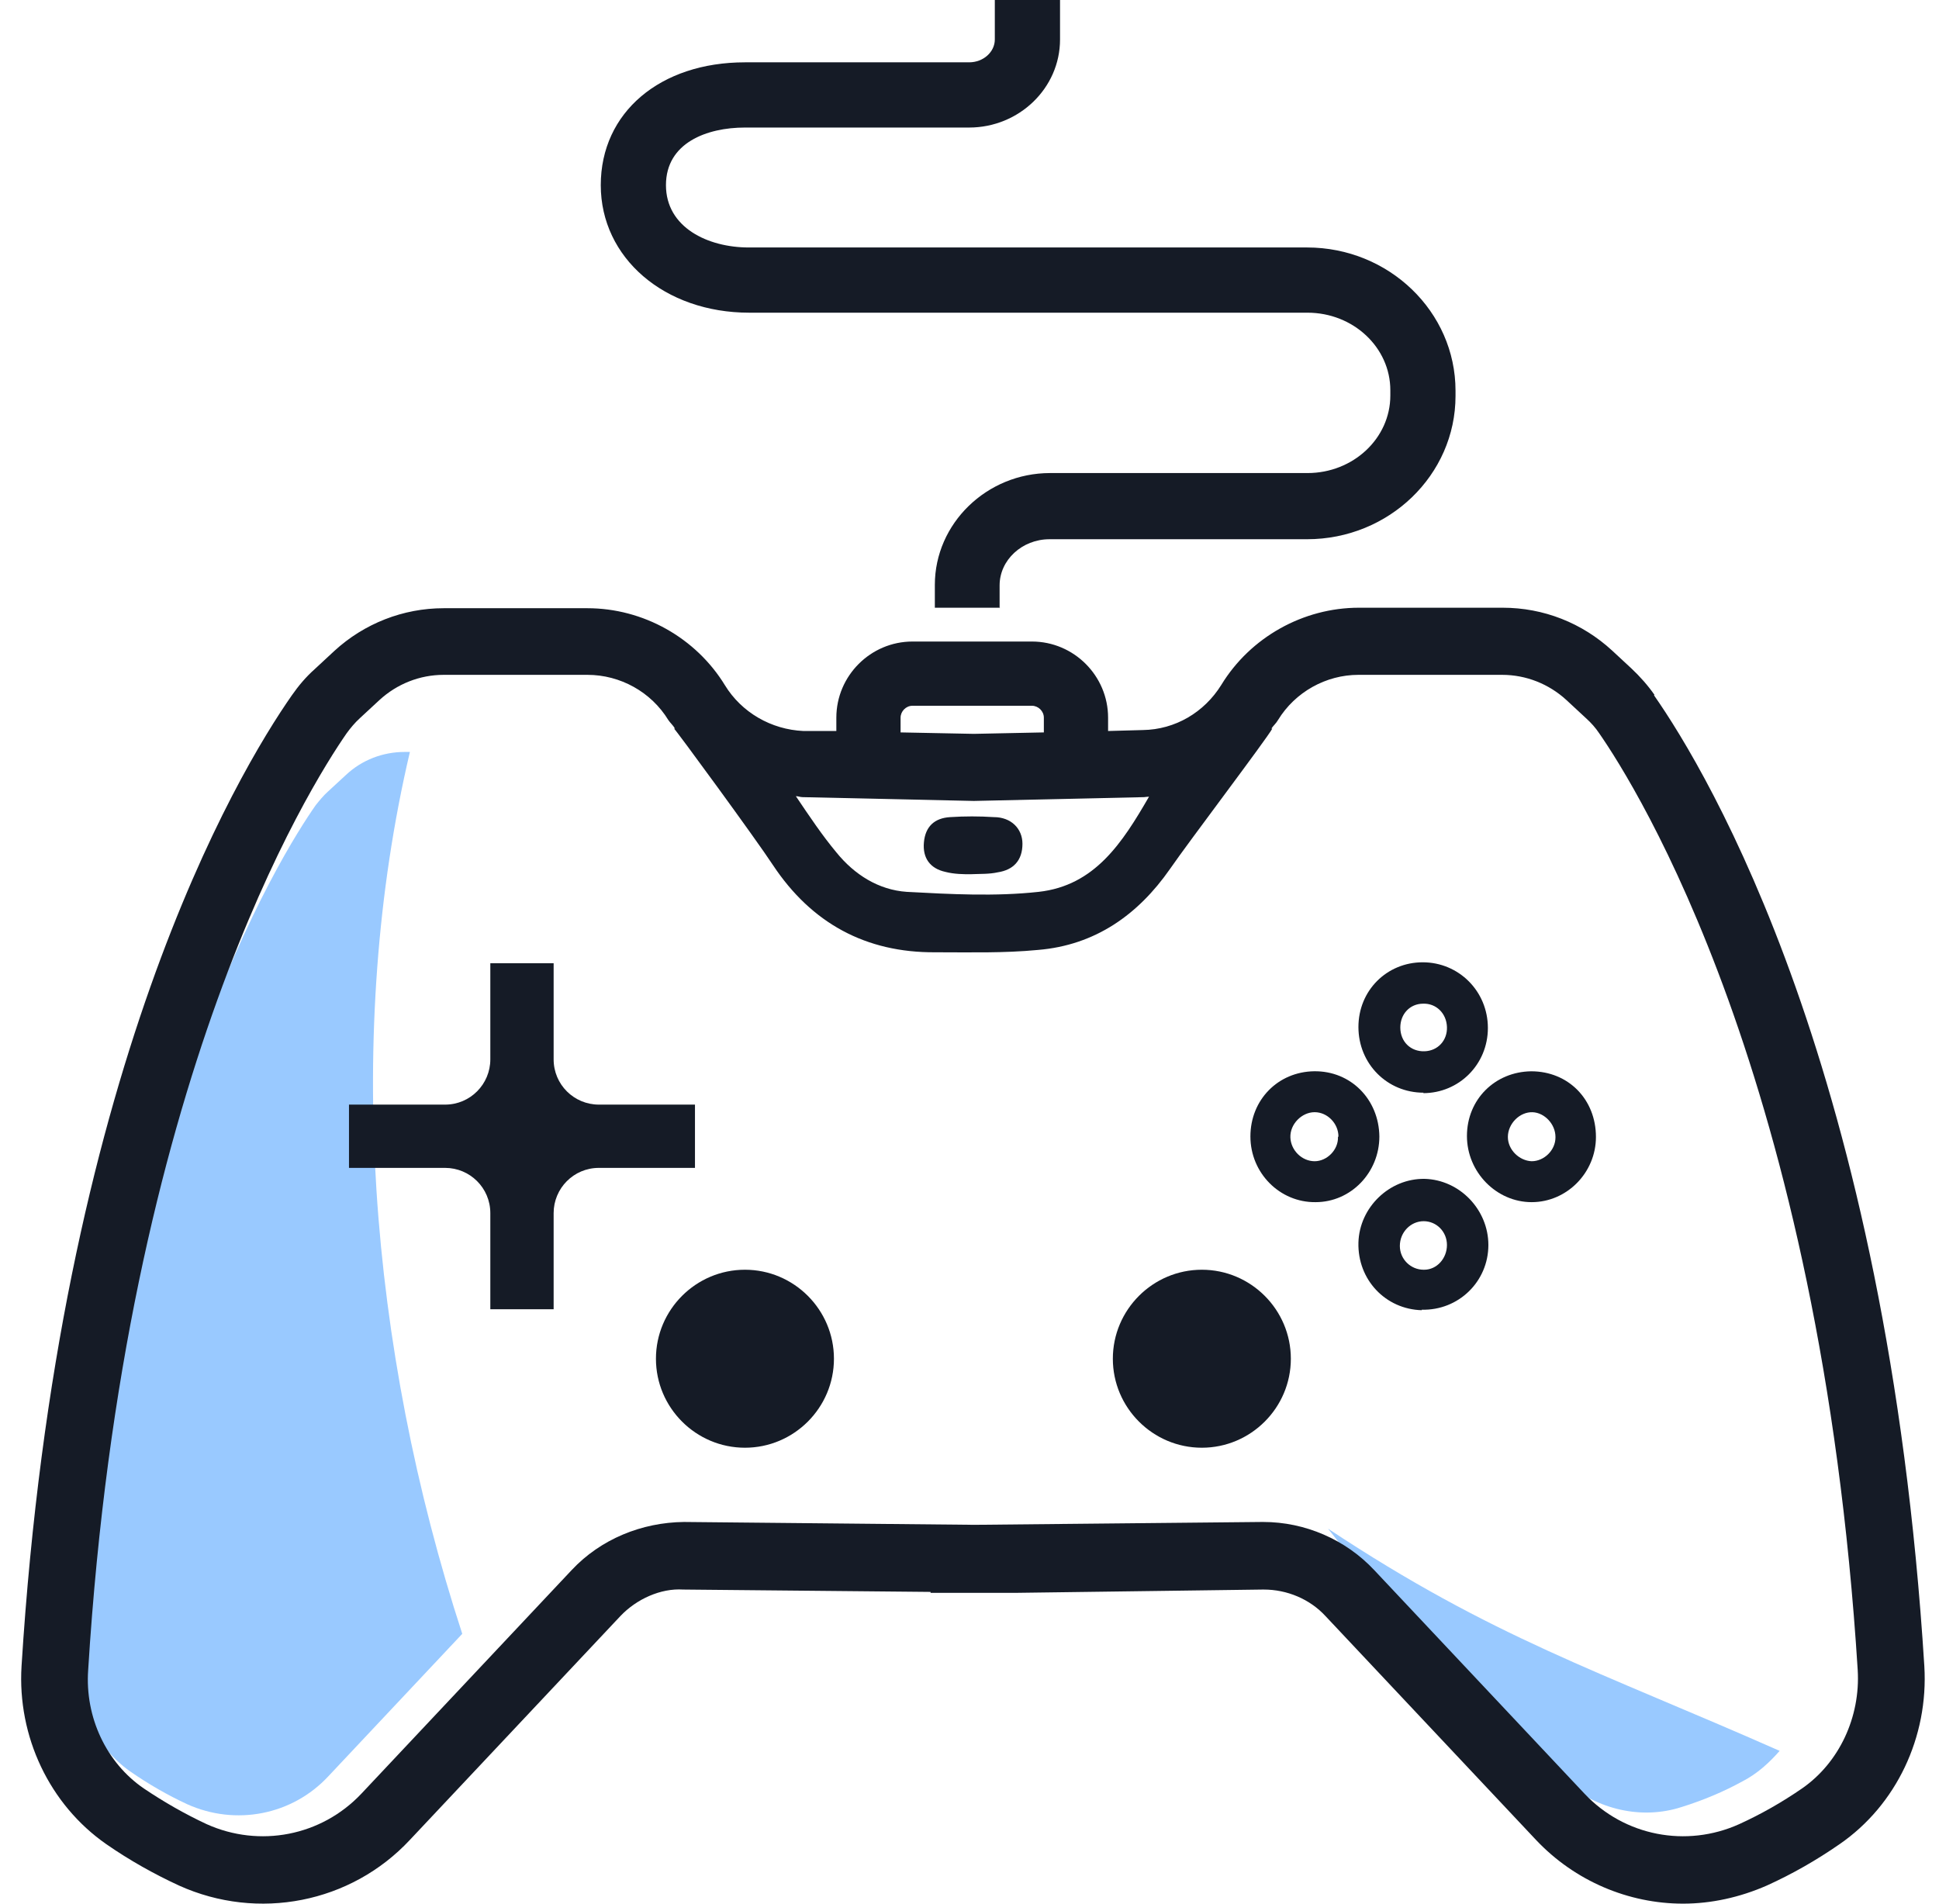
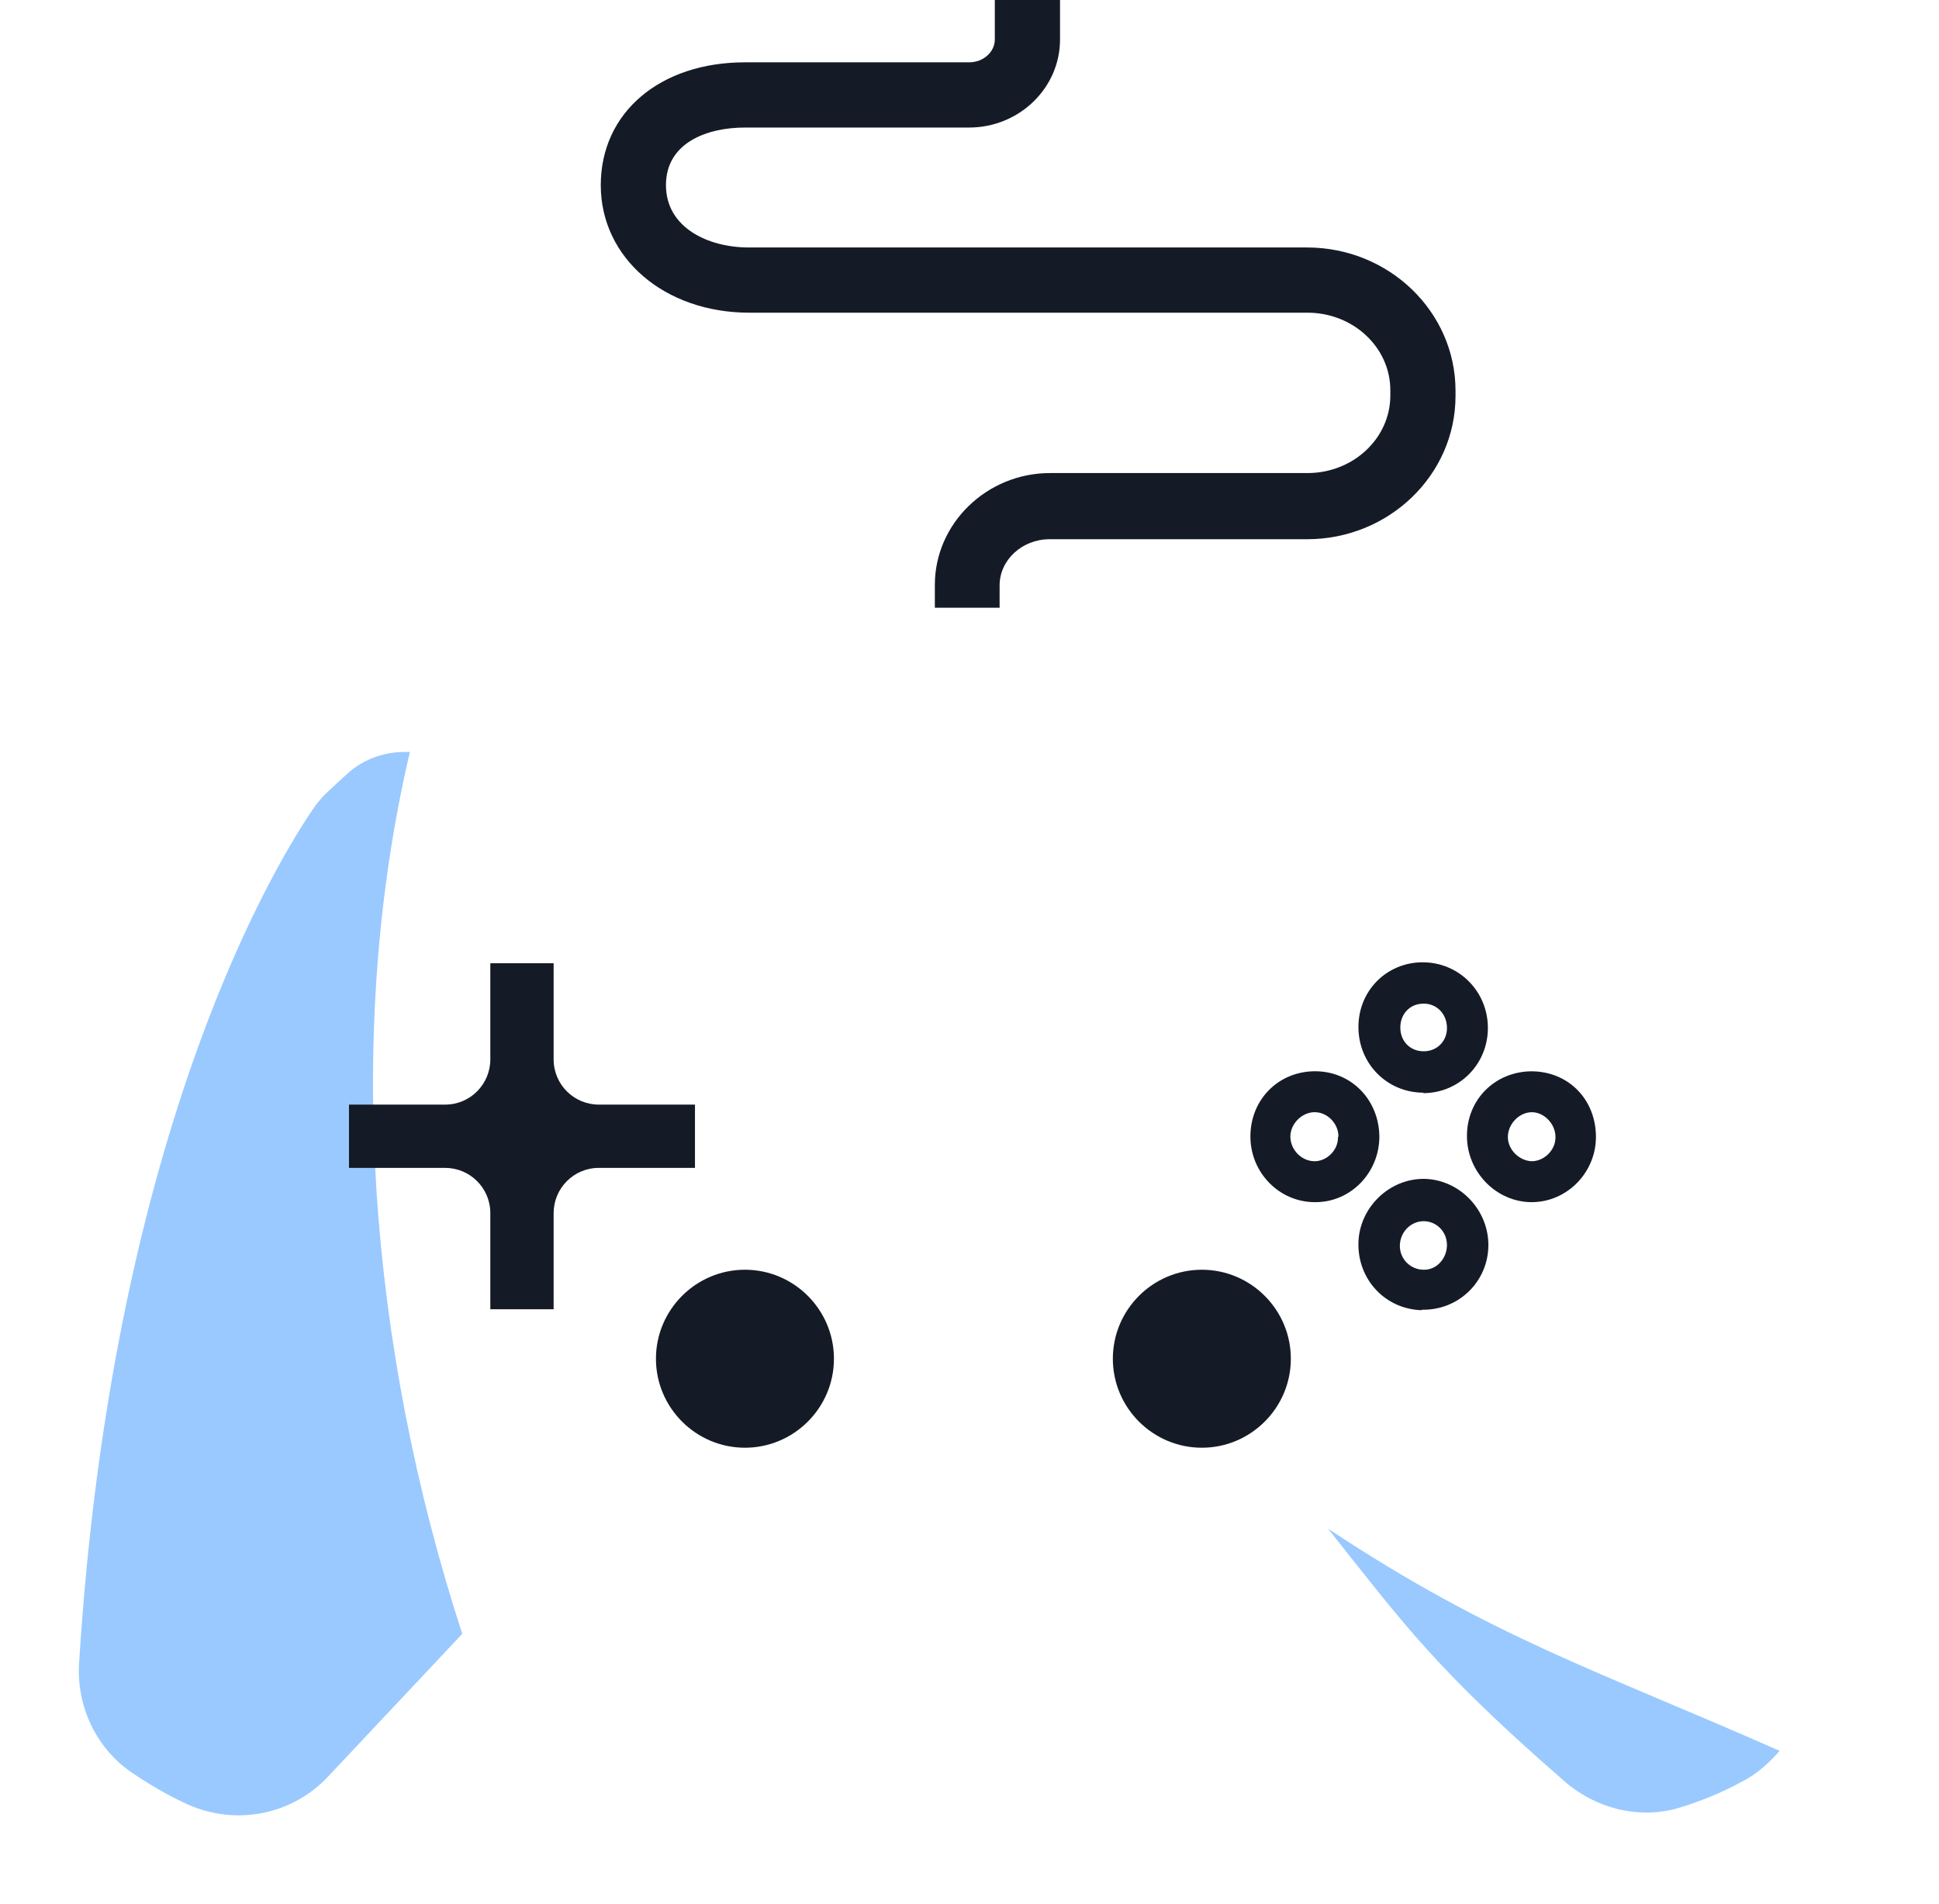
<svg xmlns="http://www.w3.org/2000/svg" width="55" height="54" viewBox="0 0 55 54" fill="none">
  <g clip-path="url(#clip0_10333_138600)">
    <path opacity="0.4" d="M11.654 21.33H11.479C10.857 21.33 10.264 21.56 9.818 21.978L9.305 22.451C9.17 22.572 9.062 22.707 8.954 22.842C7.995 24.206 3.203 31.806 2.244 47.169C2.163 48.398 2.73 49.572 3.689 50.247C4.215 50.612 4.755 50.922 5.309 51.179C6.686 51.8 8.292 51.489 9.318 50.382L13.112 46.346C10.466 38.232 9.764 29.255 11.627 21.33H11.654Z" fill="#0079FF" />
    <path opacity="0.4" d="M37.669 43.362C39.815 46.062 40.706 47.331 44.378 50.53C45.309 51.34 46.578 51.624 47.699 51.259C48.306 51.07 48.887 50.827 49.427 50.53C49.846 50.314 50.183 50.004 50.48 49.666C45.35 47.398 42.353 46.467 37.669 43.362Z" fill="#0079FF" />
    <path d="M40.382 30.996C39.342 30.996 38.532 30.172 38.532 29.133C38.532 28.093 39.342 27.297 40.355 27.297C41.381 27.297 42.204 28.12 42.204 29.16C42.204 30.199 41.381 31.009 40.368 31.009L40.382 30.996ZM40.368 28.471C39.99 28.471 39.72 28.768 39.72 29.146C39.72 29.551 40.017 29.835 40.409 29.821C40.787 29.808 41.057 29.511 41.043 29.133C41.03 28.741 40.733 28.458 40.368 28.471Z" fill="#151B26" />
    <path d="M40.328 37.166C39.302 37.139 38.505 36.302 38.532 35.249C38.559 34.25 39.41 33.426 40.409 33.44C41.408 33.467 42.218 34.317 42.218 35.316C42.218 36.356 41.367 37.179 40.328 37.152V37.166ZM40.395 36.018C40.76 36.018 41.043 35.694 41.043 35.316C41.043 34.938 40.746 34.641 40.382 34.641C40.017 34.641 39.707 34.952 39.707 35.343C39.707 35.721 40.017 36.018 40.382 36.018H40.395Z" fill="#151B26" />
    <path d="M45.269 32.252C45.269 33.264 44.445 34.101 43.446 34.101C42.447 34.101 41.61 33.251 41.61 32.225C41.61 31.185 42.407 30.402 43.433 30.389C44.486 30.389 45.269 31.185 45.269 32.252ZM44.121 32.252C44.121 31.887 43.811 31.563 43.473 31.55C43.109 31.536 42.771 31.874 42.771 32.252C42.771 32.616 43.095 32.927 43.446 32.94C43.797 32.94 44.121 32.63 44.121 32.265V32.252Z" fill="#151B26" />
    <path d="M39.126 32.238C39.126 33.264 38.316 34.101 37.317 34.101C36.305 34.114 35.468 33.277 35.468 32.238C35.468 31.198 36.251 30.402 37.277 30.388C38.316 30.375 39.113 31.185 39.126 32.238ZM37.965 32.238C37.965 31.873 37.655 31.549 37.29 31.549C36.926 31.549 36.588 31.887 36.602 32.265C36.615 32.629 36.926 32.94 37.29 32.94C37.641 32.94 37.965 32.616 37.952 32.251L37.965 32.238Z" fill="#151B26" />
-     <path d="M27.53 24.799C27.341 24.799 27.071 24.799 26.814 24.732C26.383 24.637 26.166 24.34 26.207 23.895C26.247 23.449 26.504 23.206 26.95 23.179C27.368 23.152 27.773 23.152 28.192 23.179C28.677 23.179 29.002 23.503 29.002 23.935C29.002 24.408 28.745 24.678 28.299 24.745C28.056 24.799 27.814 24.786 27.517 24.799H27.53Z" fill="#151B26" />
    <path d="M19.713 31.334H16.986C16.284 31.334 15.704 30.767 15.704 30.051V27.324H13.908V30.051C13.908 30.753 13.341 31.334 12.626 31.334H9.899V33.129H12.626C13.328 33.129 13.908 33.696 13.908 34.412V37.139H15.704V34.412C15.704 33.71 16.271 33.129 16.986 33.129H19.713V31.334Z" fill="#151B26" />
    <path d="M28.367 17.239H26.517V16.591C26.517 14.85 27.989 13.419 29.785 13.419H37.088C38.384 13.419 39.437 12.434 39.437 11.219V11.07C39.437 9.855 38.384 8.87 37.088 8.87H21.253C18.849 8.87 17.041 7.317 17.041 5.252C17.041 3.186 18.728 1.768 21.131 1.768H27.489C27.895 1.768 28.218 1.472 28.218 1.121V0H30.068V1.121C30.068 2.498 28.907 3.618 27.489 3.618H21.131C20.051 3.618 18.89 4.05 18.89 5.252C18.89 6.453 20.078 7.02 21.239 7.02H37.075C39.397 7.02 41.286 8.842 41.286 11.084V11.232C41.286 13.473 39.397 15.296 37.075 15.296H29.771C28.988 15.296 28.354 15.889 28.354 16.605V17.253L28.367 17.239Z" fill="#151B26" />
    <path d="M21.131 41.067C19.74 41.067 18.606 39.933 18.606 38.543C18.606 37.152 19.74 36.018 21.131 36.018C22.521 36.018 23.655 37.152 23.655 38.543C23.655 39.933 22.521 41.067 21.131 41.067Z" fill="#151B26" />
    <path d="M34.091 41.067C32.7 41.067 31.566 39.933 31.566 38.543C31.566 37.152 32.7 36.018 34.091 36.018C35.481 36.018 36.615 37.152 36.615 38.543C36.615 39.933 35.481 41.067 34.091 41.067Z" fill="#151B26" />
-     <path d="M46.929 19.71C46.74 19.44 46.524 19.197 46.281 18.967L45.728 18.454C44.877 17.671 43.784 17.239 42.623 17.239H38.546C36.966 17.239 35.468 18.076 34.644 19.426C34.158 20.209 33.335 20.695 32.417 20.709L31.431 20.736V20.358C31.431 19.17 30.459 18.198 29.271 18.198H25.883C24.695 18.198 23.723 19.17 23.723 20.358V20.736H22.791C21.873 20.695 21.036 20.209 20.564 19.44C19.74 18.09 18.242 17.253 16.662 17.253H12.585C11.438 17.253 10.331 17.685 9.48 18.468L8.927 18.981C8.67 19.21 8.468 19.453 8.279 19.723C6.74 21.924 1.664 30.415 0.611 47.263C0.489 49.261 1.407 51.192 3.014 52.312C3.675 52.771 4.377 53.163 5.079 53.487C7.32 54.499 9.953 53.986 11.627 52.191L17.594 45.846C18.053 45.36 18.741 45.049 19.376 45.09L26.396 45.157V45.184H27.584H28.799L35.819 45.09C35.819 45.09 35.832 45.09 35.846 45.09C36.507 45.09 37.155 45.36 37.601 45.846L43.568 52.191C44.675 53.365 46.2 54 47.739 54C48.536 54 49.346 53.824 50.115 53.487C50.831 53.163 51.519 52.771 52.181 52.312C53.787 51.205 54.705 49.275 54.584 47.263C53.531 30.415 48.455 21.924 46.916 19.723L46.929 19.71ZM25.545 20.358C25.545 20.182 25.694 20.02 25.883 20.02H29.271C29.447 20.02 29.609 20.169 29.609 20.358V20.776L27.624 20.817L25.545 20.776V20.358ZM22.751 22.612L27.624 22.72L32.457 22.612C32.457 22.612 32.552 22.599 32.592 22.599C31.836 23.908 31.053 25.123 29.46 25.299C28.232 25.434 26.963 25.366 25.721 25.299C24.924 25.245 24.236 24.813 23.723 24.178C23.318 23.692 22.967 23.166 22.575 22.585C22.643 22.585 22.697 22.612 22.764 22.612H22.751ZM51.114 50.733C50.547 51.124 49.953 51.462 49.332 51.745C47.834 52.42 46.079 52.083 44.945 50.881L38.978 44.536C38.168 43.672 37.02 43.173 35.832 43.173H35.792L27.651 43.254L19.403 43.173C18.201 43.186 17.04 43.659 16.217 44.536L10.25 50.881C9.116 52.083 7.361 52.42 5.862 51.745C5.255 51.462 4.661 51.124 4.08 50.733C3.014 50.004 2.406 48.708 2.501 47.371C3.54 30.604 8.792 22.302 9.831 20.803C9.939 20.655 10.061 20.506 10.209 20.371L10.763 19.858C11.262 19.399 11.91 19.143 12.585 19.143H16.662C17.594 19.143 18.471 19.629 18.957 20.425C19.011 20.506 19.092 20.574 19.146 20.668H19.119C19.146 20.668 21.441 23.8 21.927 24.543C23.021 26.19 24.56 27.027 26.531 27.013C27.503 27.013 28.475 27.04 29.447 26.946C31.067 26.811 32.282 25.947 33.186 24.651C33.726 23.868 35.927 20.965 36.089 20.668C36.089 20.668 36.075 20.668 36.062 20.668C36.116 20.587 36.197 20.52 36.251 20.425C36.737 19.629 37.614 19.143 38.532 19.143H42.609C43.284 19.143 43.932 19.399 44.432 19.858L44.985 20.371C45.134 20.506 45.255 20.641 45.363 20.803C46.403 22.302 51.641 30.604 52.694 47.371C52.775 48.708 52.167 50.004 51.114 50.733Z" fill="#151B26" />
  </g>
  <defs>
    <clipPath id="clip0_10333_138600">
      <rect width="54" height="54" fill="white" transform="translate(0.6)" />
    </clipPath>
  </defs>
</svg>